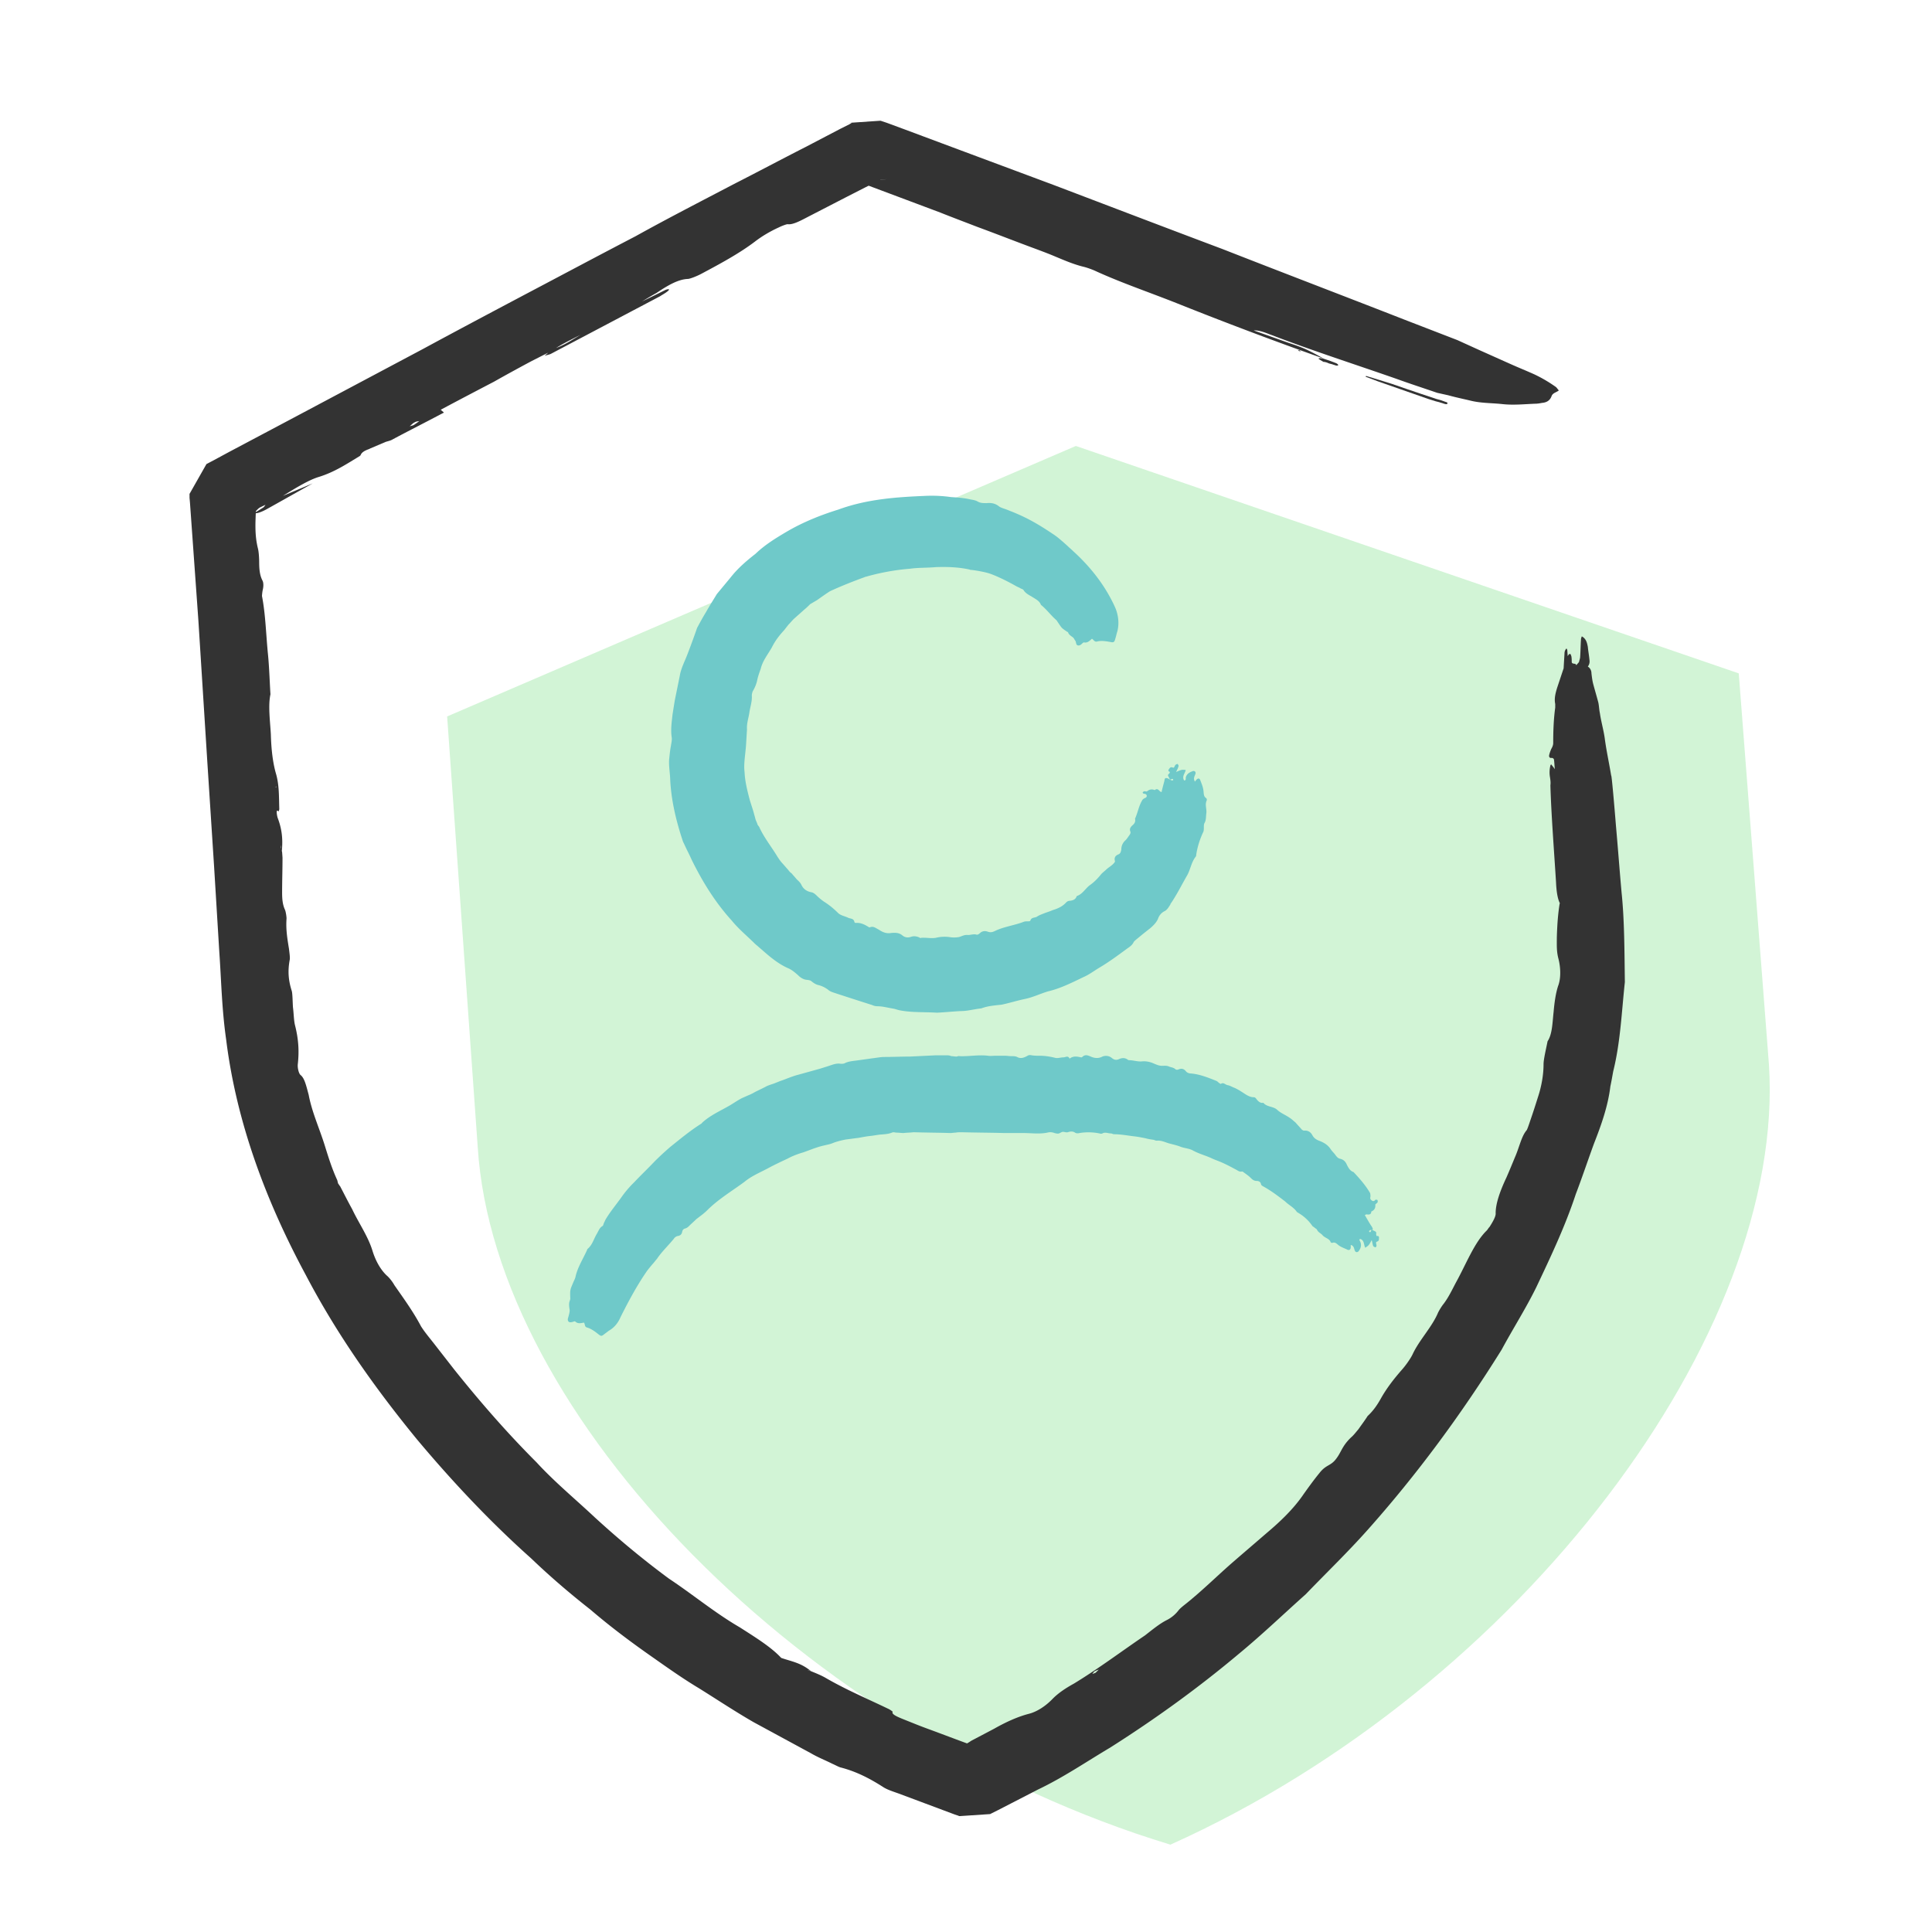
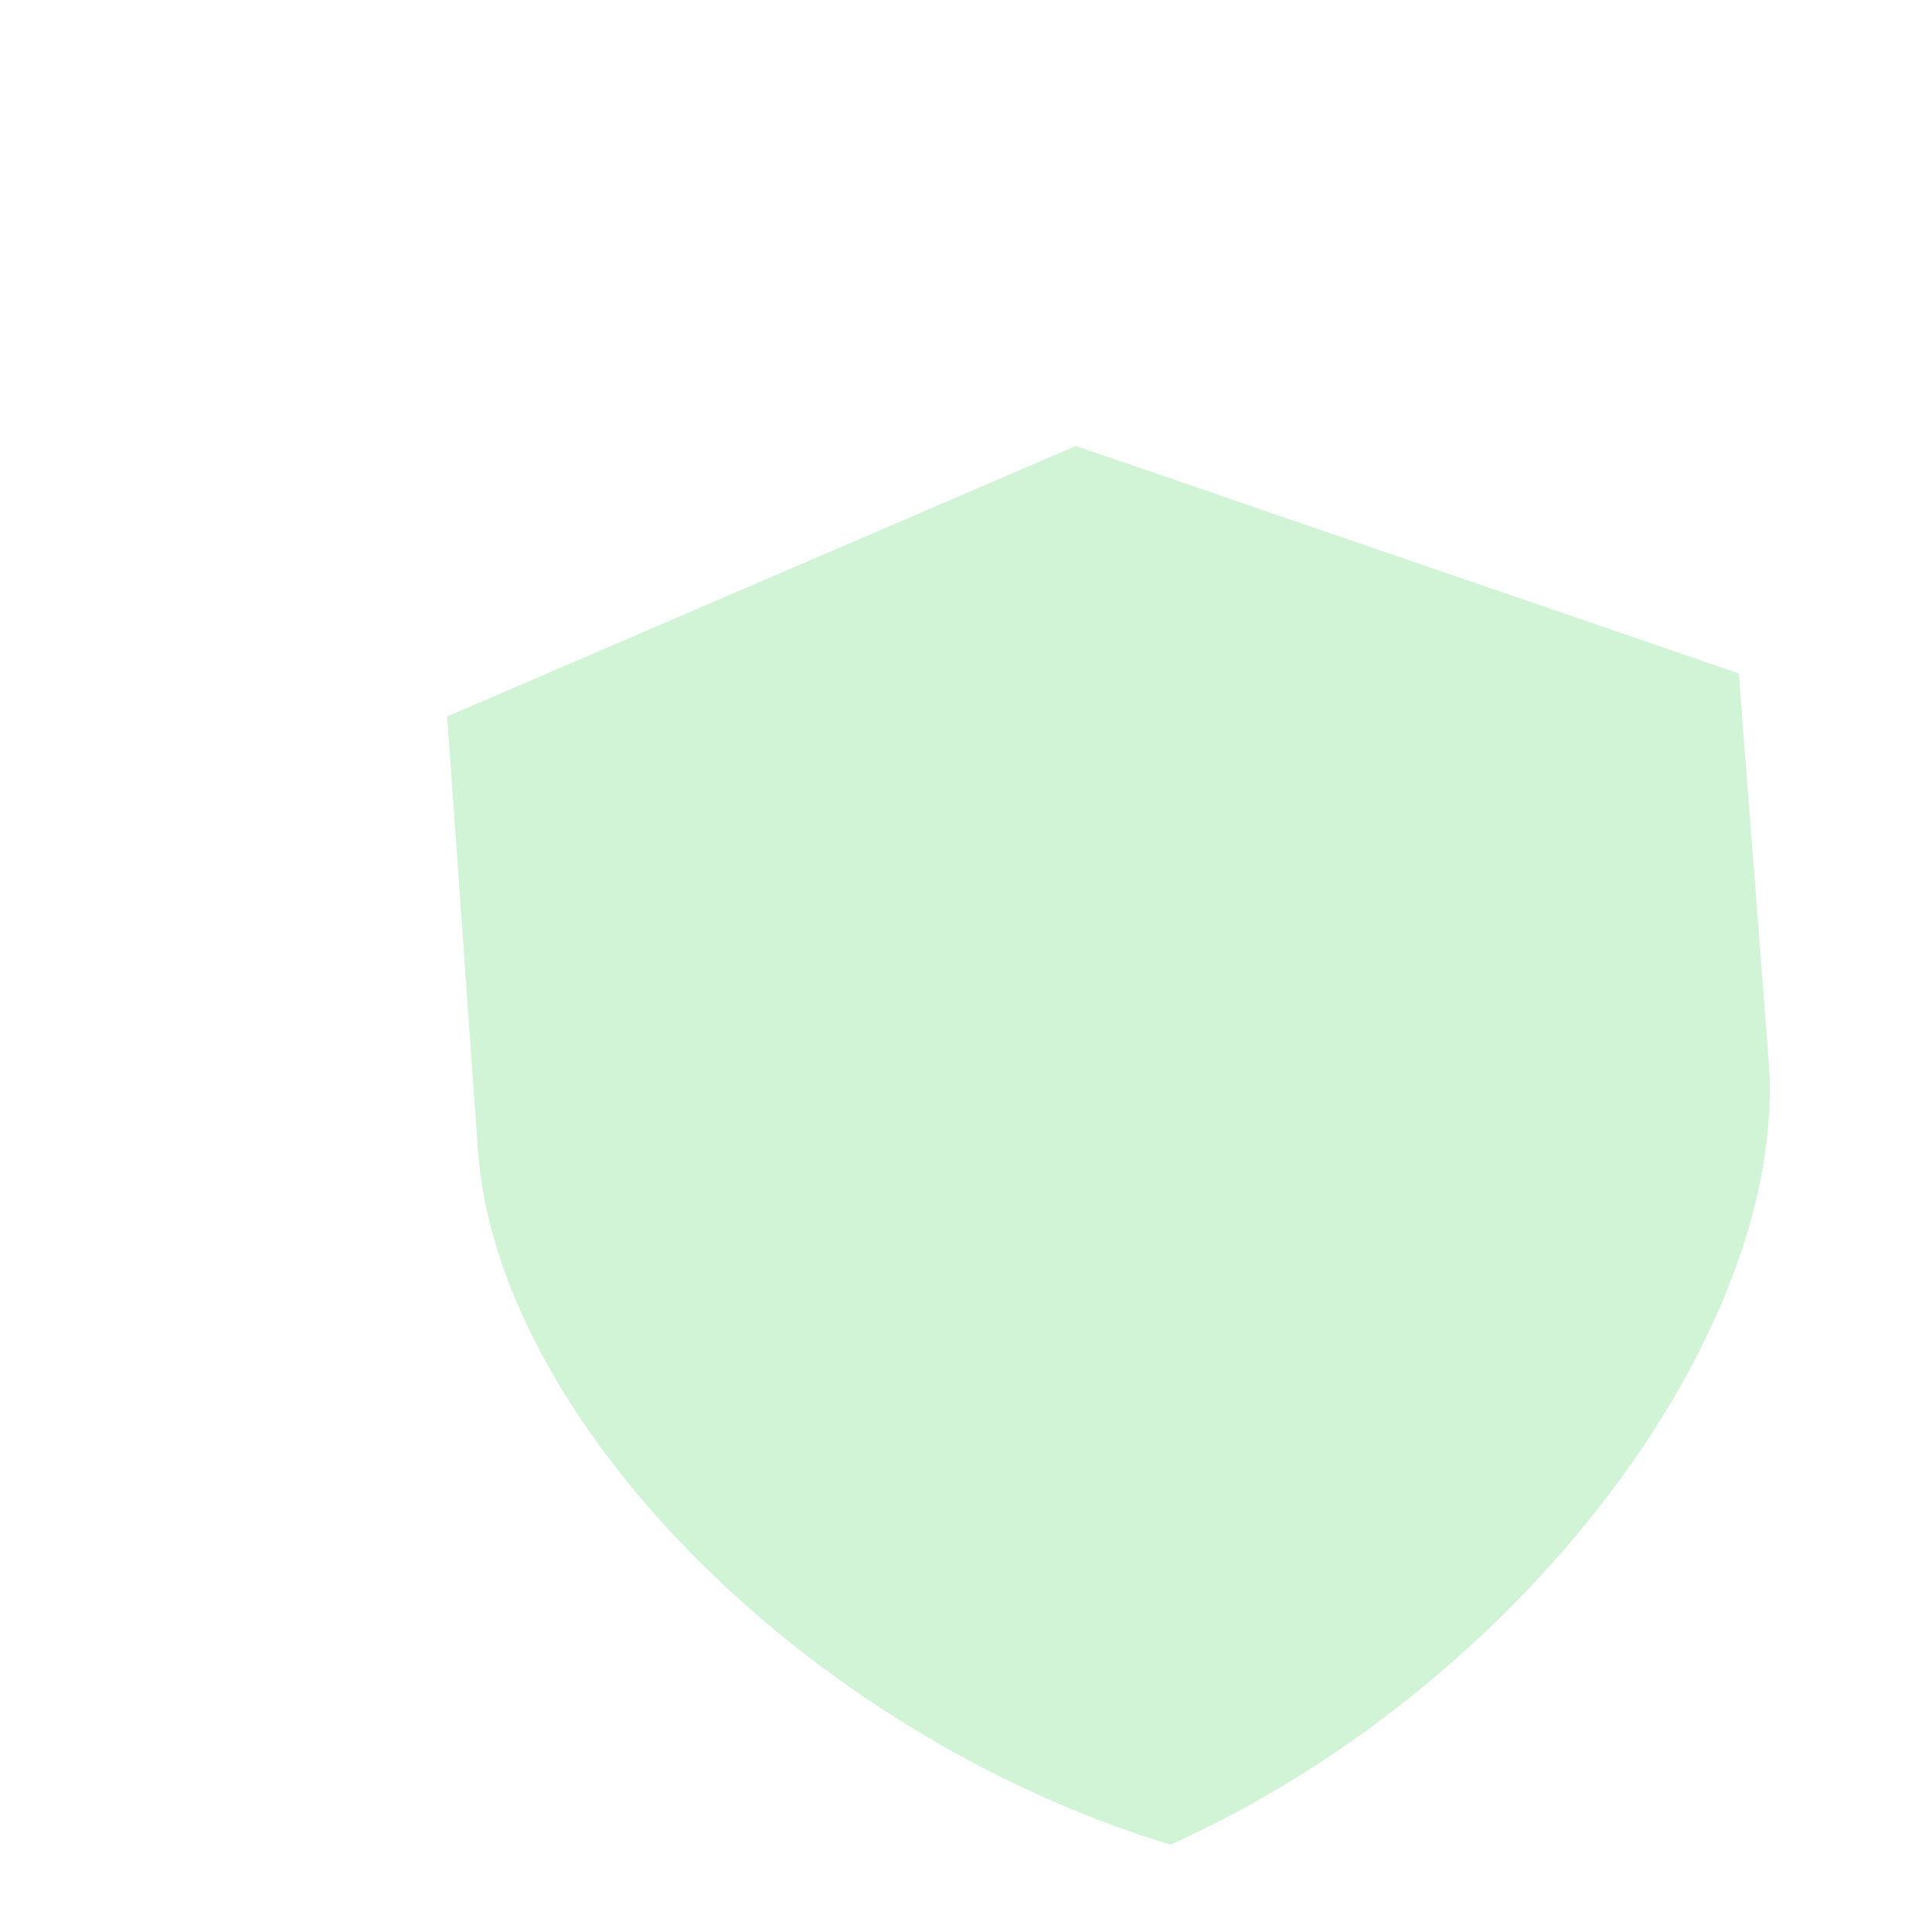
<svg xmlns="http://www.w3.org/2000/svg" width="48" height="48">
  <path fill-rule="evenodd" clip-rule="evenodd" d="M11.109 17.8l15.62-6.72 16.47 5.65.75 9.72c.43 6.67-6.17 15.47-14.87 19.38-9.13-2.77-16.79-10.66-17.21-17.33l-.76-10.7z" fill="#BFF0C5" fill-opacity=".7" />
-   <path d="M14.419 8.32c-.31.16-.52.26-.71.4-.17.08-.34.17-.5.25-.3.16-.63.34-.93.51-.44.23-.88.46-1.33.7l.08.07c-.45.24-.87.45-1.28.67-.05.03-.11.04-.17.06l-.4.17h.01c-.15.05-.21.1-.23.16l-.02.02c-.33.2-.63.4-1.02.52-.23.07-.52.24-.89.47l.74-.31c-.43.24-.8.45-1.16.65-.15.08-.24.1-.3.09.07-.04.12-.07.23-.14.03-.02.04-.05.06-.07-.06.03-.13.06-.16.08-.05.04-.08.08-.12.12-.03.02-.05.05-.08.07-.11.08-.16.13-.23.16a.3.3 0 01-.1.04c-.02.01-.04.01-.07.02l.48-.84v.03l-.01.05c-.03.19.01.27.05.37v-.01c-.01.33-.04.64.05 1 .02.08.03.23.03.34 0 .23.03.35.08.45.03.05.03.15.01.23-.01.04-.02.13-.02.16.09.46.1.97.15 1.46.03.31.04.65.06.98-.06.28-.01.65.01.99.01.38.05.72.13.99.08.28.07.57.08.87 0 .02-.02.07-.02.06-.07-.08-.04.1-.02.16.09.24.14.49.1.85l-.02-.18v.06c.01.03.02.08.03.12l.01.14c0 .29-.01.58-.01.87 0 .19.02.31.07.42.02.04.04.17.04.22-.02.27.02.5.06.75.01.08.03.22.02.27-.05.27-.04.5.05.78.02.07.02.27.03.41.02.15.02.32.05.44.1.39.1.69.07.97-.01.08.02.23.07.27.1.08.14.27.2.49.08.43.27.84.4 1.26.09.29.18.58.31.86l.02.08.04.06.01.01c.1.19.21.41.3.57.17.36.4.68.51 1.05.06.19.17.43.35.6.06.05.14.15.19.24.23.33.47.66.66 1.02.1.16.24.32.37.49l.46.59c.64.8 1.31 1.57 2.04 2.3.45.49.96.91 1.45 1.37.59.54 1.19 1.04 1.84 1.52.59.39 1.14.85 1.76 1.21.39.25.78.49 1.03.76.26.09.49.12.74.33l-.08-.03c.01.01.02.01.04.02.01 0 .03.01.04.01.12.05.25.1.37.17.5.29 1.02.51 1.54.76.05.02.13.08.12.08-.04.06.13.13.28.19.25.1.37.15.56.22.41.15.77.29 1.16.43.06.01.1.02.15.03l.04.01h.03l-.6.04c.02-.02.04-.03.06-.04.12-.07.2-.11.27-.16l.57-.3c.3-.17.59-.3.86-.37.2-.05.42-.19.6-.38.14-.14.32-.26.52-.37.61-.37 1.18-.8 1.77-1.2.18-.14.36-.29.54-.38a.85.85 0 00.29-.24c.03-.04.09-.09.14-.13.42-.33.79-.7 1.19-1.05.23-.2.43-.37.87-.75.32-.27.66-.59.91-.96.1-.14.25-.35.39-.52.17-.22.28-.17.42-.36.13-.17.14-.31.37-.53.06-.05.12-.13.18-.2.07-.1.16-.22.23-.33.13-.12.23-.26.32-.42.15-.27.33-.5.54-.74.08-.09.21-.27.26-.38.17-.36.48-.67.63-1.03.03-.06.09-.16.14-.22.12-.16.2-.33.3-.52.26-.47.46-1 .77-1.3.02-.02.04-.06.07-.09.07-.11.16-.26.15-.34 0-.23.1-.53.27-.89.07-.16.14-.33.21-.5.11-.25.16-.52.29-.67.02-.03.06-.15.09-.24.07-.2.13-.39.19-.58.09-.27.14-.56.14-.82 0-.12.06-.37.1-.57.12-.18.12-.47.15-.73.02-.23.05-.45.11-.64.09-.23.05-.53.01-.68-.05-.19-.04-.34-.04-.53.01-.34.03-.59.07-.84l.02-.02-.01.02c-.06-.11-.09-.3-.1-.53-.05-.8-.12-1.7-.14-2.41.01-.07 0-.13-.01-.2a.71.71 0 01.01-.29c0-.01.01-.02.02-.03.02.03.05.06.09.12-.01-.1-.01-.16-.02-.23 0-.03-.03-.05-.06-.05-.05.01-.07-.03-.06-.07.01-.05.03-.1.05-.15.03-.05.05-.1.05-.15 0-.29.01-.59.05-.88v-.09c-.03-.14.01-.28.05-.41l.15-.45c.01-.02.01-.04.01-.05l.02-.34c0-.04.01-.09.05-.13.01.02.02.03.02.05l.01.14-.01.01.01-.01c.02-.02.02-.06.07-.05.01.02.01.03.02.05.01.05.01.1.01.14 0 .08.11.02.11.09l.07-.08c.01-.05.03-.09.03-.14.01-.14.01-.28.02-.42 0-.03.01-.05.02-.08.11.06.13.16.15.26.01.11.03.21.04.32.01.06 0 .12-.04.17.06.04.09.1.09.17.01.08.02.17.04.25.04.15.09.32.13.47.02.09.02.18.04.27.03.21.09.41.12.62.04.31.11.62.16.93.01-.05.08.76.12 1.26.05.56.09 1.11.14 1.66.07.67.07 1.46.08 2.21-.08.74-.11 1.5-.29 2.22-.02.11-.04.23-.07.37-.06.5-.23.97-.41 1.43-.15.41-.29.83-.45 1.25-.26.79-.62 1.55-.98 2.31-.26.53-.58 1.03-.86 1.55-.99 1.59-2.1 3.1-3.34 4.49-.49.55-1.02 1.06-1.53 1.59-.55.49-1.08 1-1.65 1.47-1.01.85-2.09 1.63-3.21 2.34-.59.35-1.16.74-1.79 1.04l-.66.34-.33.17-.16.08-.04.02-.75.05h-.02l-.02-.01-.09-.03-1.39-.52c-.14-.05-.3-.1-.4-.17-.33-.21-.66-.38-1.05-.48-.04-.01-.13-.06-.2-.09-.18-.09-.36-.16-.53-.26l-1.42-.77c-.47-.27-.92-.57-1.37-.85-.4-.24-.78-.51-1.15-.77-.53-.37-1.05-.76-1.54-1.18-.51-.4-1-.82-1.47-1.27-1.02-.91-1.96-1.91-2.84-2.96-1.04-1.27-1.99-2.61-2.76-4.08-.97-1.8-1.72-3.76-1.98-5.85-.11-.77-.12-1.46-.17-2.17l-.13-2.13-.17-2.63-.22-3.48-.15-2.1-.06-.84-.01-.11V12.27c.19-.33-.42.74.42-.74l.19-.1.37-.2 1.49-.79 3.33-1.77c.83-.45 1.68-.9 2.51-1.34.93-.49 1.81-.96 2.77-1.46.81-.45 1.63-.87 2.45-1.3.59-.3 1.17-.61 1.76-.91l.88-.46.22-.11.05-.03.01-.01c-.63.04.86-.06.71-.05h.01l.03.01.12.04.46.17c1.23.46 2.44.91 3.7 1.38 1.42.54 2.78 1.06 4.19 1.59 1.48.58 3 1.16 4.51 1.75l.88.34.44.17.11.05.44.2.76.34c.2.09.4.17.6.26.19.09.36.19.53.31.03.02.05.06.08.09-.06.05-.15.06-.18.14-.04.11-.12.16-.24.17-.05.01-.11.02-.16.02-.27.01-.54.04-.82.01-.27-.03-.54-.02-.81-.09-.17-.04-.36-.08-.54-.13l-.27-.06c-.35-.12-.69-.23-1.02-.35-1.03-.36-2.06-.69-3.08-1.08-.14-.05-.31-.13-.46-.12l.87.31c.37.12.49.18.87.39-1.24-.44-2.46-.9-3.66-1.38-.68-.27-1.39-.51-2.04-.81-.07-.03-.18-.07-.26-.09-.25-.06-.48-.16-.72-.26-.14-.06-.3-.12-.46-.18-.49-.18-.97-.37-1.46-.55-.31-.12-.63-.24-.93-.36l-2-.75-.06-.02-.02-.01c-.13.01 1.15-.07.61-.04h-.01l-.03.02-.12.06-.24.12-.47.24-.95.49c-.19.1-.38.2-.5.18-.03 0-.14.04-.22.08-.22.1-.42.22-.59.35-.38.29-.86.55-1.33.8-.11.06-.29.13-.34.13-.24.01-.5.16-.78.35-.13.07-.19.11-.36.21.25-.12.41-.2.59-.29.03-.01.08-.02.08-.01.01.01-.02.04-.05.06-.05.04-.11.07-.17.11l-2.71 1.43c-.04.02-.1.03-.16.05.07-.06.13-.11.18-.15.32-.13.32-.13.71-.37zm12.88 33.16a.69.69 0 00-.1.04c-.01 0-.04.04-.06.07l.08-.03.08-.08zm-17.02-30.92c.03-.02.09-.06.14-.1-.04.01-.08.01-.11.03-.05.02-.08.06-.13.1.04-.01.08-.02.1-.03zm-3.43 9l.01.01v-.04l-.01.03z" fill="#333" />
-   <path d="M33.929 9.36c.11.04.21.08.32.12l1.23.43.19.06.08.02.16.05h.04c.01 0 .01-.01.01-.01V10l-.17-.06-.11-.03-.36-.12c-.24-.08-.47-.16-.73-.25-.2-.06-.44-.14-.65-.2l-.01.02zM33.019 9.03c.04.01.09.02.17.05.03.01.06 0 .06-.01s-.03-.04-.06-.05c-.1-.04-.21-.08-.31-.11-.05-.01-.11-.02-.12 0 0 .01.07.05.12.08.03 0 .08.01.14.04zM32.269 8.72c.02 0 .04.01.05.01l-.02-.02c-.01-.01-.03-.01-.05-.01l.02.02z" fill="#333" />
-   <path d="M29.069 19.37l-.04-.08c-.02-.03-.01-.05.02-.07.01-.01.01-.03.02-.04-.05-.02-.05-.04-.02-.08.02-.03.04-.05.09-.03.04.02.04-.05.07-.07.01-.01.04-.02.05-.02.01.02.03.04.02.06-.01.04-.03.08-.06.14.14-.06.14-.06.24-.05-.02.09-.1.16-.04.26.05 0 .04-.04.04-.07.02-.09.09-.13.17-.16.05-.02.09.02.07.07-.02.06-.06.11-.01.19.01-.02.02-.03.03-.04.04-.05.08-.05.1 0 .03.08.07.17.08.26.01.07 0 .15.07.19.01.01.02.04.01.06-.05.11.01.21-.01.33-.01.08 0 .16-.05.24-.01.03-.01.07-.01.1s0 .07-.01.1c-.09.19-.15.38-.18.58 0 .01 0 .03-.01.04-.11.14-.13.31-.21.46-.14.24-.26.49-.42.72v.01c-.04.06-.07.12-.13.16-.09.04-.15.11-.18.2-.04.09-.11.16-.19.23-.18.14-.25.2-.36.29-.02.02-.05.04-.06.07-.04.07-.1.11-.16.15-.23.17-.46.34-.7.48-.13.08-.25.17-.39.23-.29.14-.57.28-.87.35-.2.06-.38.15-.58.19-.19.04-.38.1-.57.14-.17.02-.34.03-.5.09-.04.01-.08.01-.13.02-.13.02-.25.05-.39.05-.2.01-.39.03-.59.04-.31-.02-.63 0-.93-.06-.05-.01-.1-.03-.15-.04-.13-.02-.27-.06-.4-.06-.04 0-.09-.01-.13-.03-.41-.13-.5-.16-.9-.29-.06-.02-.13-.04-.17-.07a.673.673 0 00-.28-.14c-.07-.02-.12-.06-.17-.1-.05-.03-.12-.02-.17-.04a.396.396 0 01-.15-.1c-.08-.07-.16-.14-.26-.18-.31-.14-.55-.38-.81-.6-.19-.19-.41-.37-.58-.58-.41-.45-.73-.97-1-1.52-.03-.07-.07-.15-.11-.23-.03-.06-.07-.15-.1-.21-.17-.51-.3-1.04-.32-1.59-.01-.17-.04-.34-.02-.49.01-.1.02-.2.04-.3.01-.07.03-.15.02-.21-.03-.19 0-.38.02-.57.02-.12.04-.26.06-.37l.12-.59c.03-.19.13-.37.2-.56.08-.21.14-.37.23-.63.07-.13.14-.26.22-.39.09-.16.18-.3.27-.45l.34-.41c.18-.23.39-.41.62-.59.24-.23.52-.4.81-.57.4-.23.83-.4 1.25-.53.71-.26 1.44-.31 2.16-.34.21-.01.43 0 .64.03.16.01.32.02.49.06.06.01.12.02.17.05.07.04.14.04.22.04.11-.01.21 0 .31.08.05.04.15.06.24.1.47.18.76.36 1.12.6.09.06.17.13.25.2l.09.08c.05.05.1.09.14.13.42.38.8.85 1.05 1.41.08.19.1.4.05.59-.02.06-.03.12-.05.18-.02.08-.04.1-.12.08-.12-.02-.23-.04-.34-.01-.06.01-.08-.05-.12-.07-.06.05-.11.11-.2.09-.02 0-.05.04-.08.06-.05.03-.1.02-.11-.03-.01-.03-.01-.06-.03-.08-.02-.03-.03-.06-.06-.08-.04-.03-.09-.06-.11-.11 0-.01-.01-.02-.02-.02-.15-.1-.14-.1-.21-.2l-.06-.09c-.13-.11-.23-.25-.36-.36-.01-.01-.03-.02-.03-.03-.04-.1-.14-.14-.23-.2-.07-.04-.15-.08-.2-.16-.01-.02-.05-.03-.07-.04-.03-.02-.08-.04-.1-.05-.21-.12-.47-.25-.67-.32-.09-.03-.28-.07-.45-.09-.02 0-.03 0-.05-.01-.27-.06-.56-.07-.84-.06-.21.02-.43.01-.64.04-.38.03-.75.1-1.1.2-.01 0-.01 0-.03.01-.3.11-.58.22-.86.35-.11.07-.22.15-.32.22l-.17.1c-.04.04-.09.09-.14.13l-.27.24c-.04.04-.08.09-.13.14l-.11.14c-.12.13-.22.26-.3.42-.1.18-.23.33-.28.54-.03.08-.06.17-.08.25-.02.11-.06.21-.12.31-.01.03-.02.07-.02.1.01.15-.04.28-.06.42-.02.14-.07.27-.06.42l-.02.33c-.01.24-.07.53-.04.73.01.24.07.47.13.7.04.13.08.24.11.36.01.03.02.07.03.11.02.06.04.09.05.13.01.03.04.05.05.08.12.26.3.48.45.73.04.06.08.12.13.17l.14.16c.02.03.05.06.08.08.04.05.08.09.12.14.04.04.09.08.12.14.05.11.14.17.26.19.04.01.08.04.11.07.06.06.12.11.19.16.13.08.25.18.36.29.07.06.16.07.24.11.06.03.14.01.16.11 0 .01.02.02.03.02.13-.01.22.04.32.1.01.01.02.01.03.01.09-.04.15.02.23.06.09.06.18.1.3.08.1-.01.2-.01.28.06.06.05.13.06.2.04.08-.03.15-.02.22.01.01.01.03.02.05.01.12-.01.24.02.36 0a.92.92 0 01.33-.02.7.7 0 00.25 0c.07-.02.13-.06.22-.05.07 0 .14-.03.21-.01.02.01.06-.01.08-.03.06-.06.13-.07.21-.04.06.02.11.01.17-.02.23-.11.49-.14.72-.23.03-.01.07-.01.1-.01.02 0 .06 0 .06-.02.03-.09.12-.06.17-.1.06-.04.13-.06.2-.09.06-.02.12-.04.19-.07.13-.04.24-.09.33-.19.02-.02.05-.04.09-.04.08-.01.14-.03.17-.11 0-.01.01-.01.01-.01.14-.05.21-.19.32-.27.1-.07.19-.16.27-.26.04-.05.1-.09.15-.14.06-.05.13-.09.18-.15.01-.01.03-.04.02-.05-.02-.08.01-.13.08-.16.06-.02.07-.07.08-.13 0-.09.04-.17.11-.23.03-.03.06-.08.09-.12.02-.03.04-.06.02-.1-.02-.06.01-.1.05-.14.05-.04.09-.09.07-.17.07-.15.09-.31.18-.46.01-.02.04-.04.06-.05.03-.01.06-.03.05-.07-.01-.03-.04-.04-.07-.04-.01 0-.03-.02-.03-.03 0-.01.02-.02.03-.03h.03c.02 0 .04.01.05 0 .06-.05.12-.06.19-.03.06-.05.09-.01.13.03.01.01.02.01.04.02.02-.1.05-.2.07-.28.01-.07.02-.08.09-.06l.05.03c.02.01.04.02.06.02.01 0 .02-.01.02-.02-.01-.01-.01-.02-.02-.02l-.06.02zM34.079 30.55l.08.04c.03.01.04.04.03.07 0 .01.01.03.01.05.05-.01.07.01.06.06 0 .04 0 .06-.05.08-.04.01-.01.06-.01.1 0 .02-.02.04-.03.04-.02-.01-.05-.02-.05-.03-.02-.04-.02-.09-.04-.15-.07.13-.07.13-.16.19-.04-.08-.02-.19-.13-.22-.03.03 0 .05.01.08.03.08.01.15-.04.22-.03.04-.08.04-.1-.01-.02-.05-.02-.12-.1-.14v.05c0 .06-.03.09-.08.07-.08-.04-.15-.06-.22-.11-.05-.04-.09-.09-.16-.06-.01 0-.04-.01-.04-.02-.03-.09-.14-.1-.2-.17-.04-.05-.11-.07-.14-.14-.01-.02-.04-.03-.06-.05-.02-.02-.05-.03-.06-.05-.09-.13-.21-.24-.35-.32-.01-.01-.02-.01-.03-.02-.07-.11-.2-.17-.29-.26-.17-.13-.34-.26-.52-.36-.03-.02-.07-.03-.08-.07-.01-.06-.06-.08-.11-.08-.06 0-.1-.03-.14-.07-.06-.06-.12-.1-.19-.15-.01-.01-.03-.02-.05-.01-.05 0-.08-.02-.11-.04-.13-.07-.26-.14-.4-.2-.07-.03-.16-.06-.22-.09-.15-.07-.31-.11-.46-.19-.1-.06-.22-.06-.32-.1-.1-.04-.21-.06-.31-.09-.09-.03-.18-.07-.28-.06-.02 0-.05-.01-.07-.02-.07-.01-.14-.02-.21-.04-.1-.02-.2-.04-.3-.05-.16-.02-.32-.05-.48-.05-.03 0-.05-.02-.08-.02-.07 0-.14-.04-.21 0-.02.01-.05.01-.07 0a1.39 1.39 0 00-.5-.01c-.04.01-.08.01-.11-.01-.06-.04-.12-.03-.18-.01-.04.01-.08-.01-.12-.01-.03 0-.07.03-.1.04-.03.01-.07 0-.11-.01a.279.279 0 00-.18-.01c-.2.04-.39.01-.59.01h-.48c-.35-.01-.7-.01-1.06-.02-.05 0-.09 0-.15.01-.04 0-.09.01-.13.01-.3-.01-.61-.01-.91-.02-.08.01-.17.01-.25.02-.06 0-.11-.01-.17-.01-.04 0-.08-.02-.12 0-.1.04-.2.04-.31.05l-.2.03c-.11.01-.21.03-.32.05-.09.01-.22.03-.31.04-.11.02-.23.05-.33.09-.07.03-.14.04-.22.06-.18.04-.34.11-.51.17-.14.04-.27.09-.4.16-.15.07-.3.14-.45.22-.2.11-.43.2-.61.35-.31.23-.65.43-.93.71-.08.08-.18.15-.27.22-.06.06-.12.11-.19.18-.02.02-.05.04-.08.05-.05.01-.07.04-.08.08-.01.06-.04.1-.12.11a.16.16 0 00-.09.07c-.14.17-.3.32-.42.5-.03.03-.07.09-.11.13-.05.06-.1.12-.13.16-.25.36-.46.75-.66 1.15-.06.14-.15.26-.29.34l-.12.09c-.06.05-.08.05-.14 0-.09-.07-.18-.14-.29-.17-.06-.02-.04-.08-.07-.12-.07.01-.15.04-.22-.03-.01-.01-.07.02-.1.02-.06.01-.09-.03-.08-.09.02-.07.01-.03.03-.11.01-.04.02-.09.01-.13-.01-.07-.02-.14.01-.21 0-.01.01-.03.01-.04-.01-.24 0-.23.07-.4.02-.05.05-.1.06-.15.05-.23.18-.43.28-.65.01-.02.01-.04.03-.05.11-.1.14-.23.21-.35.06-.1.07-.16.15-.21.02-.01.02-.04.03-.06.01-.03.03-.06.04-.09.11-.19.26-.37.39-.55.09-.13.19-.25.3-.36l.03-.03c.2-.21.32-.32.5-.51.13-.13.26-.25.4-.37.25-.2.49-.4.76-.57.01-.01.01 0 .02-.02.2-.19.46-.3.7-.44.1-.06.2-.13.3-.18.05-.02.11-.05.16-.07.05-.02.11-.05.16-.08.1-.05.21-.1.3-.15.05-.02.11-.04.17-.06l.15-.06c.15-.05.3-.12.46-.16l.54-.15c.06-.02.1-.03.22-.07.09-.03.19-.07.29-.05.03 0 .06 0 .09-.01.11-.06.24-.06.36-.08l.36-.05c.09-.01.18-.03.28-.03.21 0 .43-.01.63-.01l.62-.03h.32c.03 0 .06.01.09.02.04 0 .08.01.12.01.03 0 .05-.02.08-.01.24.01.47-.04.71-.01.06.01.12 0 .17 0h.26c.04 0 .09.01.15.01.05 0 .1 0 .14.02.09.05.17.02.26-.03.03-.02.07-.02.11-.01.07.01.13.01.2.01.12 0 .25.02.37.05.07.02.14-.01.21-.01.05 0 .11-.05.15.02 0 .01.02.01.02 0 .09-.06.18-.04.27-.02.01 0 .02 0 .03-.01.07-.07.14-.04.21-.01.09.04.18.05.27.01a.23.23 0 01.26.03c.06.05.12.05.18.02.07-.03.14-.03.2.01.01.01.03.02.04.02.11 0 .21.04.32.03.1-.01.2.01.29.05.07.03.14.06.21.06.06 0 .12-.01.18.02.05.02.11.02.16.07.02.01.05.01.07 0 .07-.03.13-.02.18.04.03.04.08.06.13.06.22.02.42.1.62.18.03.01.05.03.07.05.02.01.04.03.05.03.07-.05.11.02.17.03.06.01.12.05.18.07.04.02.1.05.16.09.1.06.19.14.31.14.03 0 .05.02.07.05.04.05.09.1.16.09h.01c.09.11.25.08.35.18.09.08.2.12.3.19.05.03.1.08.15.12.04.05.11.12.15.17.01.01.04.03.06.03.1-.01.17.04.21.12.04.07.09.1.16.13.11.04.22.1.29.21.04.06.09.1.13.16.03.04.06.07.11.08.08.02.13.07.16.14.04.08.08.16.17.19.15.16.3.33.41.52.01.03.01.06.01.09-.01.04-.01.07.04.1.03.02.06.01.08-.02.01-.01.04 0 .05 0 .01.01.01.03.01.05 0 .01-.01.02-.02.03-.01.01-.04.03-.04.04.01.09-.03.14-.1.17 0 .08-.06.08-.12.07-.01 0-.02.01-.04.02.06.1.12.21.17.28.04.07.04.08-.02.1l.02-.02c-.02.01-.04.01-.06.03-.01 0 0 .02 0 .03h.03l.03-.06z" fill="#6FC9C9" />
</svg>